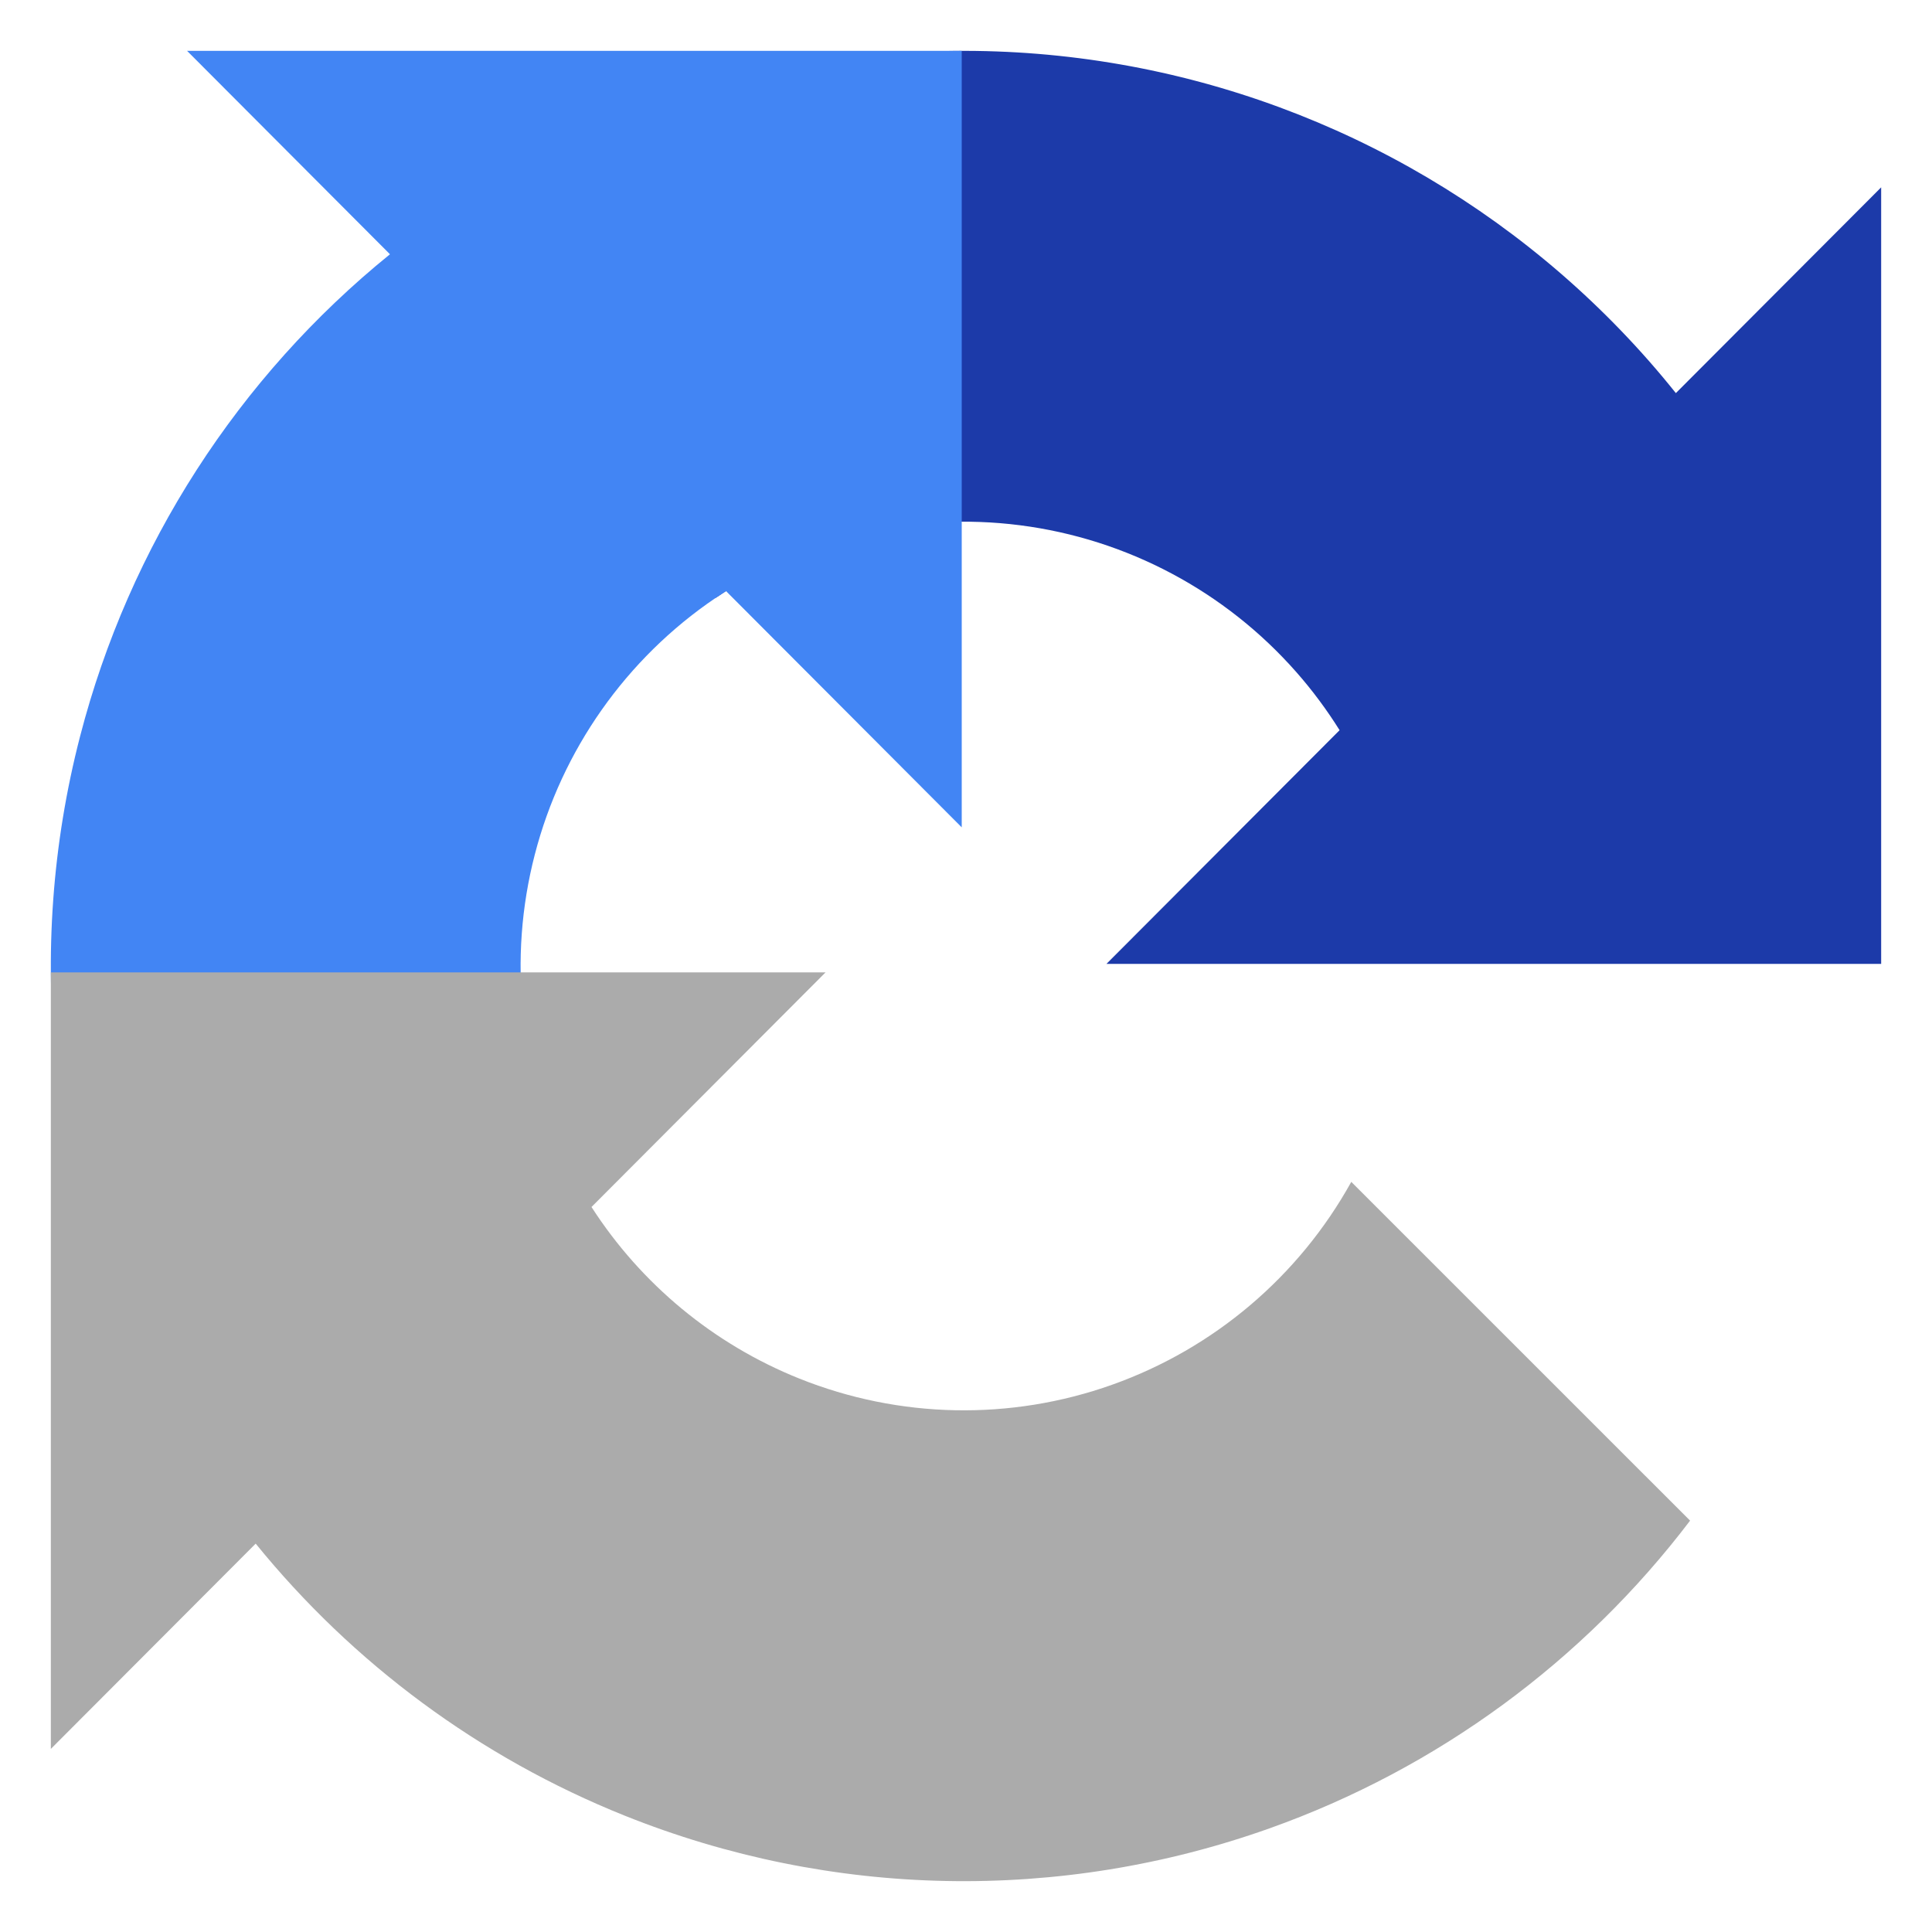
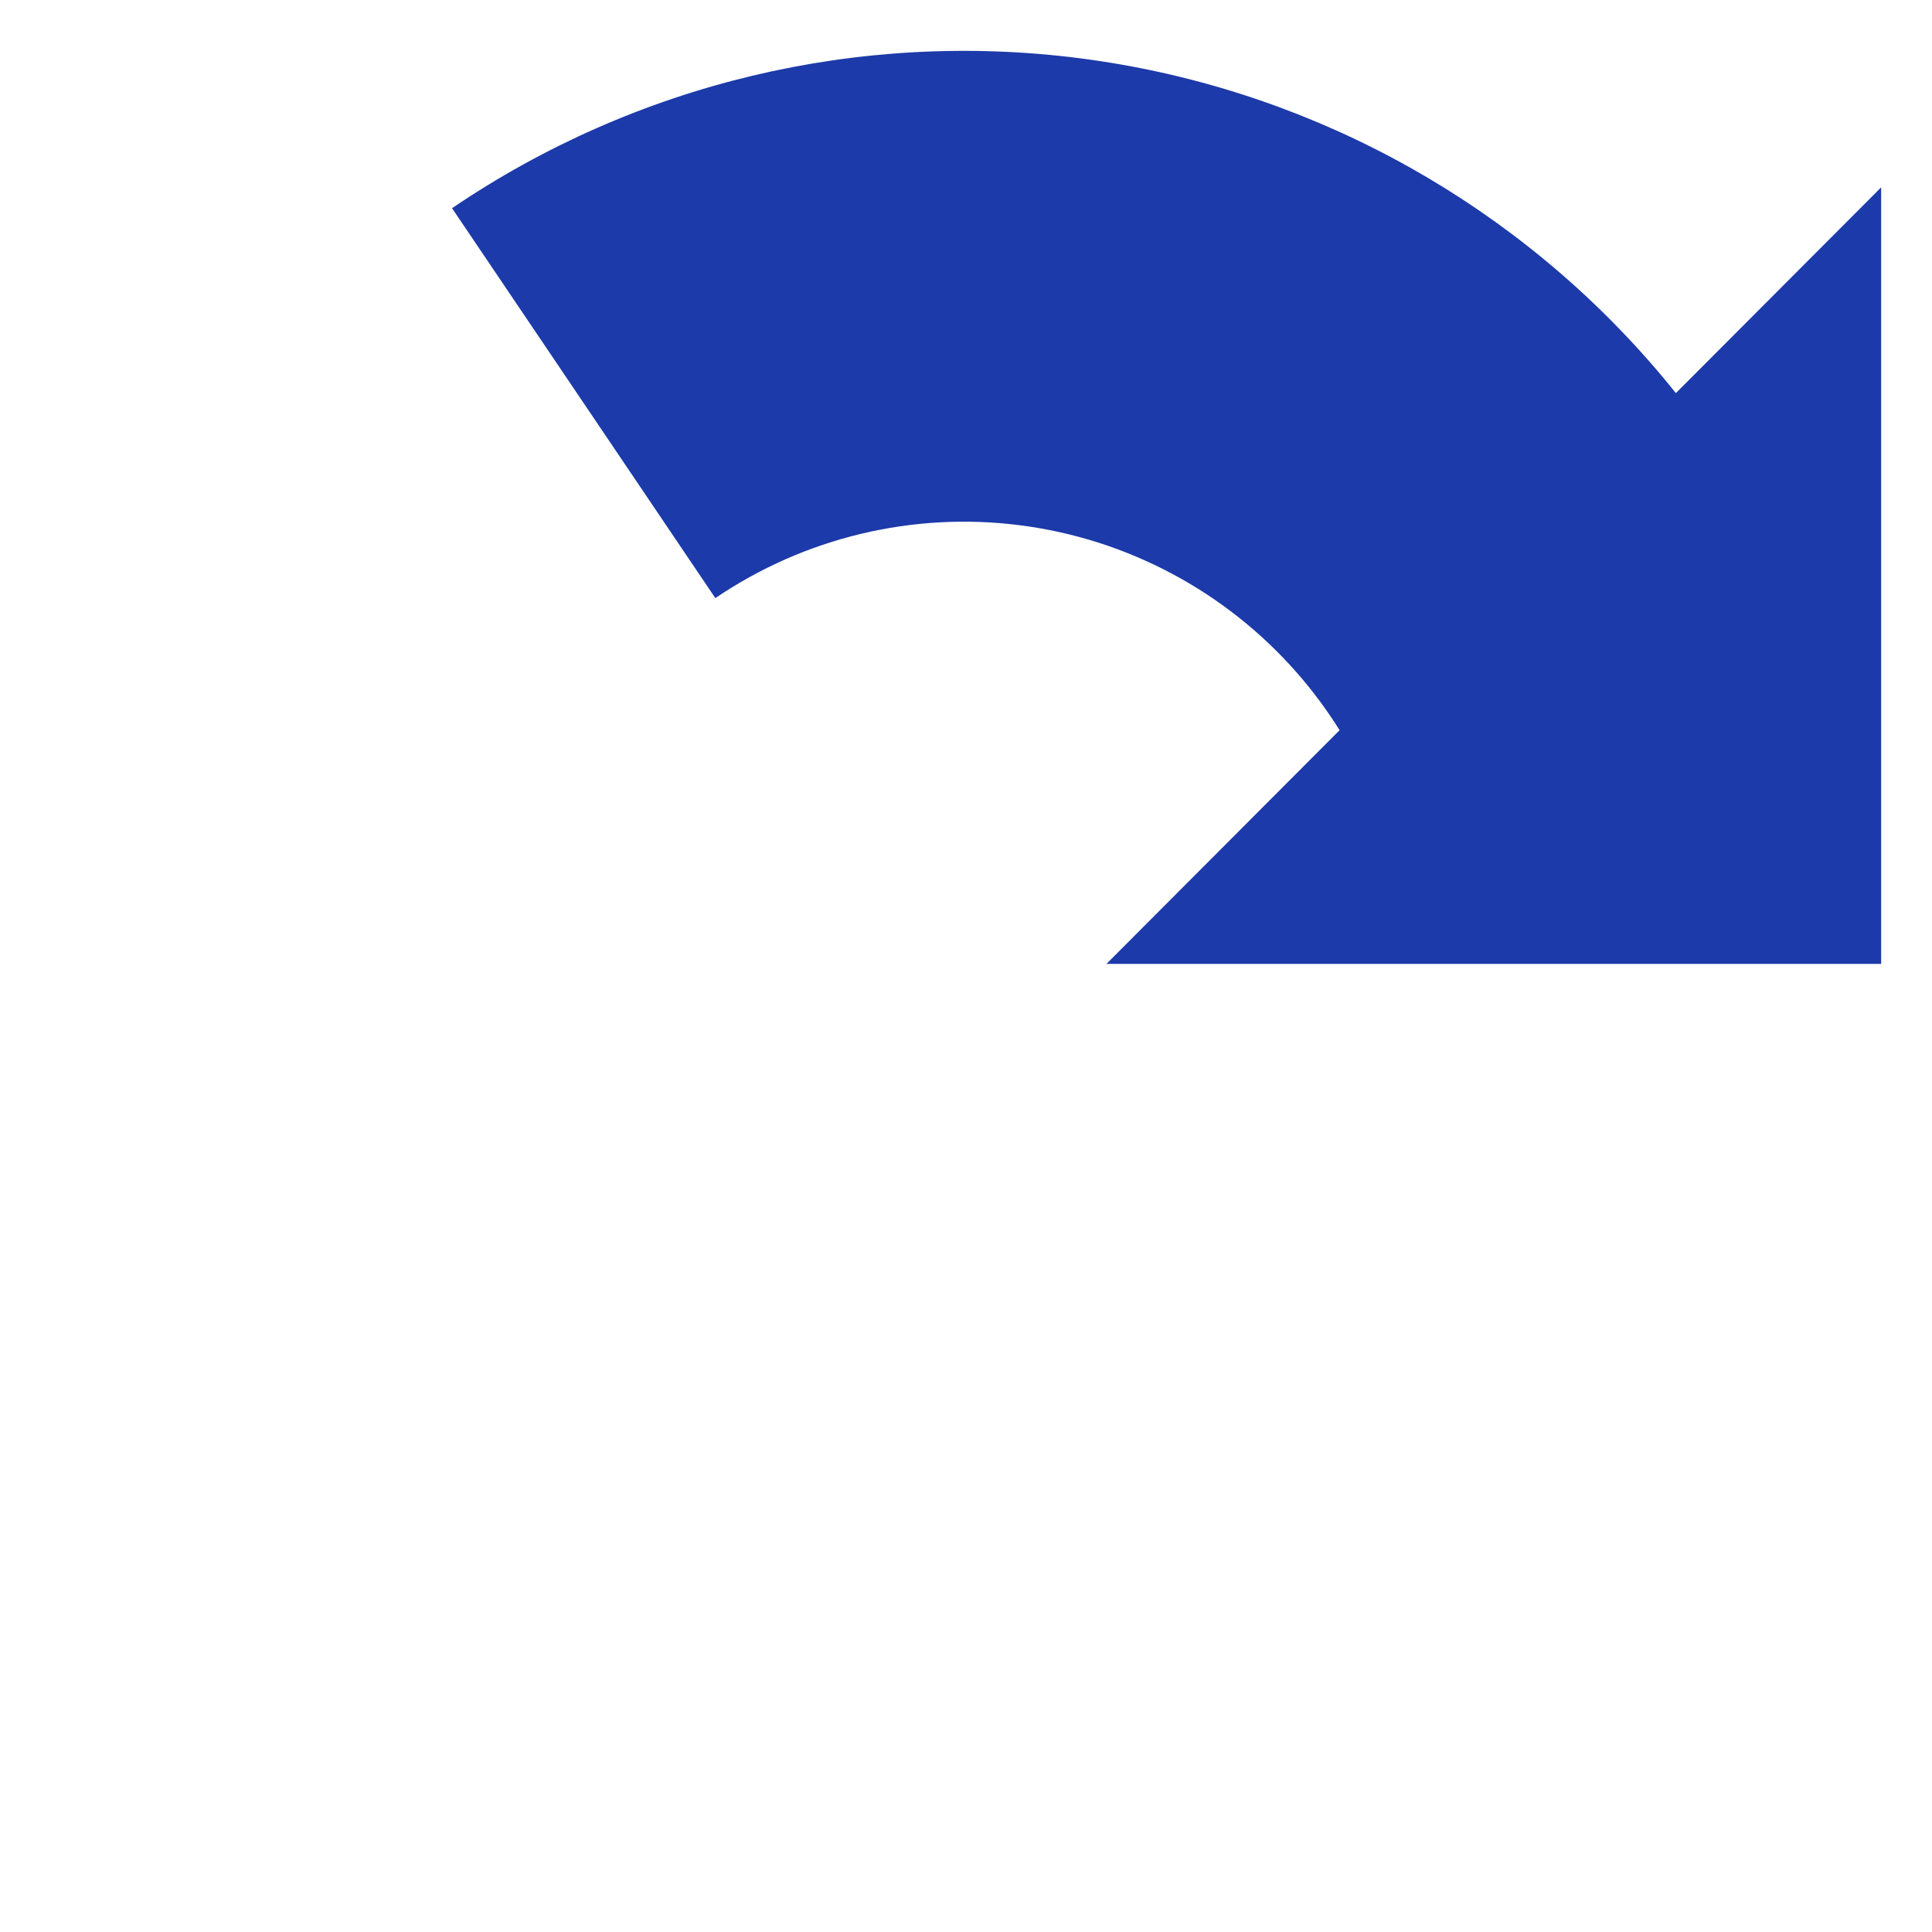
<svg xmlns="http://www.w3.org/2000/svg" width="38" height="38" viewBox="0 0 38 38" fill="none">
  <g filter="url(#filter0_d_13766_39917)">
-     <path d="M32.962 7.732C32.792 7.519 32.617 7.31 32.436 7.104C29.548 3.818 25.564 1.699 21.23 1.145C16.896 0.591 12.509 1.639 8.891 4.095L14.07 11.764C15.827 10.572 17.957 10.062 20.061 10.331C22.165 10.6 24.1 11.629 25.502 13.225C25.816 13.582 26.098 13.963 26.348 14.362L21.763 18.958H37V3.685L32.962 7.732Z" fill="#1C3AA9" />
+     <path d="M32.962 7.732C32.792 7.519 32.617 7.31 32.436 7.104C29.548 3.818 25.564 1.699 21.23 1.145C16.896 0.591 12.509 1.639 8.891 4.095L14.07 11.764C15.827 10.572 17.957 10.062 20.061 10.331C22.165 10.6 24.1 11.629 25.502 13.225C25.816 13.582 26.098 13.963 26.348 14.362L21.763 18.958H37V3.685L32.962 7.732" fill="#1C3AA9" />
  </g>
  <g filter="url(#filter1_d_13766_39917)">
-     <path d="M18.916 1H3.679L7.67 5.001C4.688 7.417 2.544 10.736 1.575 14.483C0.478 18.722 0.961 23.217 2.933 27.125L11.178 22.945C10.221 21.047 9.986 18.865 10.519 16.807C11.051 14.749 12.314 12.956 14.07 11.764C14.14 11.717 14.21 11.671 14.28 11.626L18.916 16.273V1Z" fill="#4285F4" />
-   </g>
+     </g>
  <g filter="url(#filter2_d_13766_39917)">
-     <path d="M1 19.126H16.237L11.634 23.74C12.61 25.256 14.035 26.438 15.72 27.114C17.689 27.904 19.879 27.947 21.877 27.235C23.876 26.523 25.548 25.105 26.578 23.246L33.242 29.909C31.141 32.674 28.273 34.785 24.971 35.961C20.854 37.428 16.345 37.339 12.288 35.712C9.434 34.568 6.942 32.718 5.029 30.361L1 34.399V19.126Z" fill="#ABABAB" />
-   </g>
+     </g>
  <defs>
    <filter id="filter0_d_13766_39917" x="7.891" y="0" width="30.109" height="19.958" filterUnits="userSpaceOnUse" color-interpolation-filters="sRGB">
      <feFlood flood-opacity="0" result="BackgroundImageFix" />
      <feColorMatrix in="SourceAlpha" type="matrix" values="0 0 0 0 0 0 0 0 0 0 0 0 0 0 0 0 0 0 127 0" result="hardAlpha" />
      <feOffset />
      <feGaussianBlur stdDeviation="0.5" />
      <feColorMatrix type="matrix" values="0 0 0 0 0 0 0 0 0 0 0 0 0 0 0 0 0 0 0.38 0" />
      <feBlend mode="normal" in2="BackgroundImageFix" result="effect1_dropShadow_13766_39917" />
      <feBlend mode="normal" in="SourceGraphic" in2="effect1_dropShadow_13766_39917" result="shape" />
    </filter>
    <filter id="filter1_d_13766_39917" x="0" y="0" width="19.916" height="28.124" filterUnits="userSpaceOnUse" color-interpolation-filters="sRGB">
      <feFlood flood-opacity="0" result="BackgroundImageFix" />
      <feColorMatrix in="SourceAlpha" type="matrix" values="0 0 0 0 0 0 0 0 0 0 0 0 0 0 0 0 0 0 127 0" result="hardAlpha" />
      <feOffset />
      <feGaussianBlur stdDeviation="0.5" />
      <feColorMatrix type="matrix" values="0 0 0 0 0 0 0 0 0 0 0 0 0 0 0 0 0 0 0.38 0" />
      <feBlend mode="normal" in2="BackgroundImageFix" result="effect1_dropShadow_13766_39917" />
      <feBlend mode="normal" in="SourceGraphic" in2="effect1_dropShadow_13766_39917" result="shape" />
    </filter>
    <filter id="filter2_d_13766_39917" x="0" y="18.126" width="34.242" height="19.874" filterUnits="userSpaceOnUse" color-interpolation-filters="sRGB">
      <feFlood flood-opacity="0" result="BackgroundImageFix" />
      <feColorMatrix in="SourceAlpha" type="matrix" values="0 0 0 0 0 0 0 0 0 0 0 0 0 0 0 0 0 0 127 0" result="hardAlpha" />
      <feOffset />
      <feGaussianBlur stdDeviation="0.5" />
      <feColorMatrix type="matrix" values="0 0 0 0 0 0 0 0 0 0 0 0 0 0 0 0 0 0 0.38 0" />
      <feBlend mode="normal" in2="BackgroundImageFix" result="effect1_dropShadow_13766_39917" />
      <feBlend mode="normal" in="SourceGraphic" in2="effect1_dropShadow_13766_39917" result="shape" />
    </filter>
  </defs>
</svg>